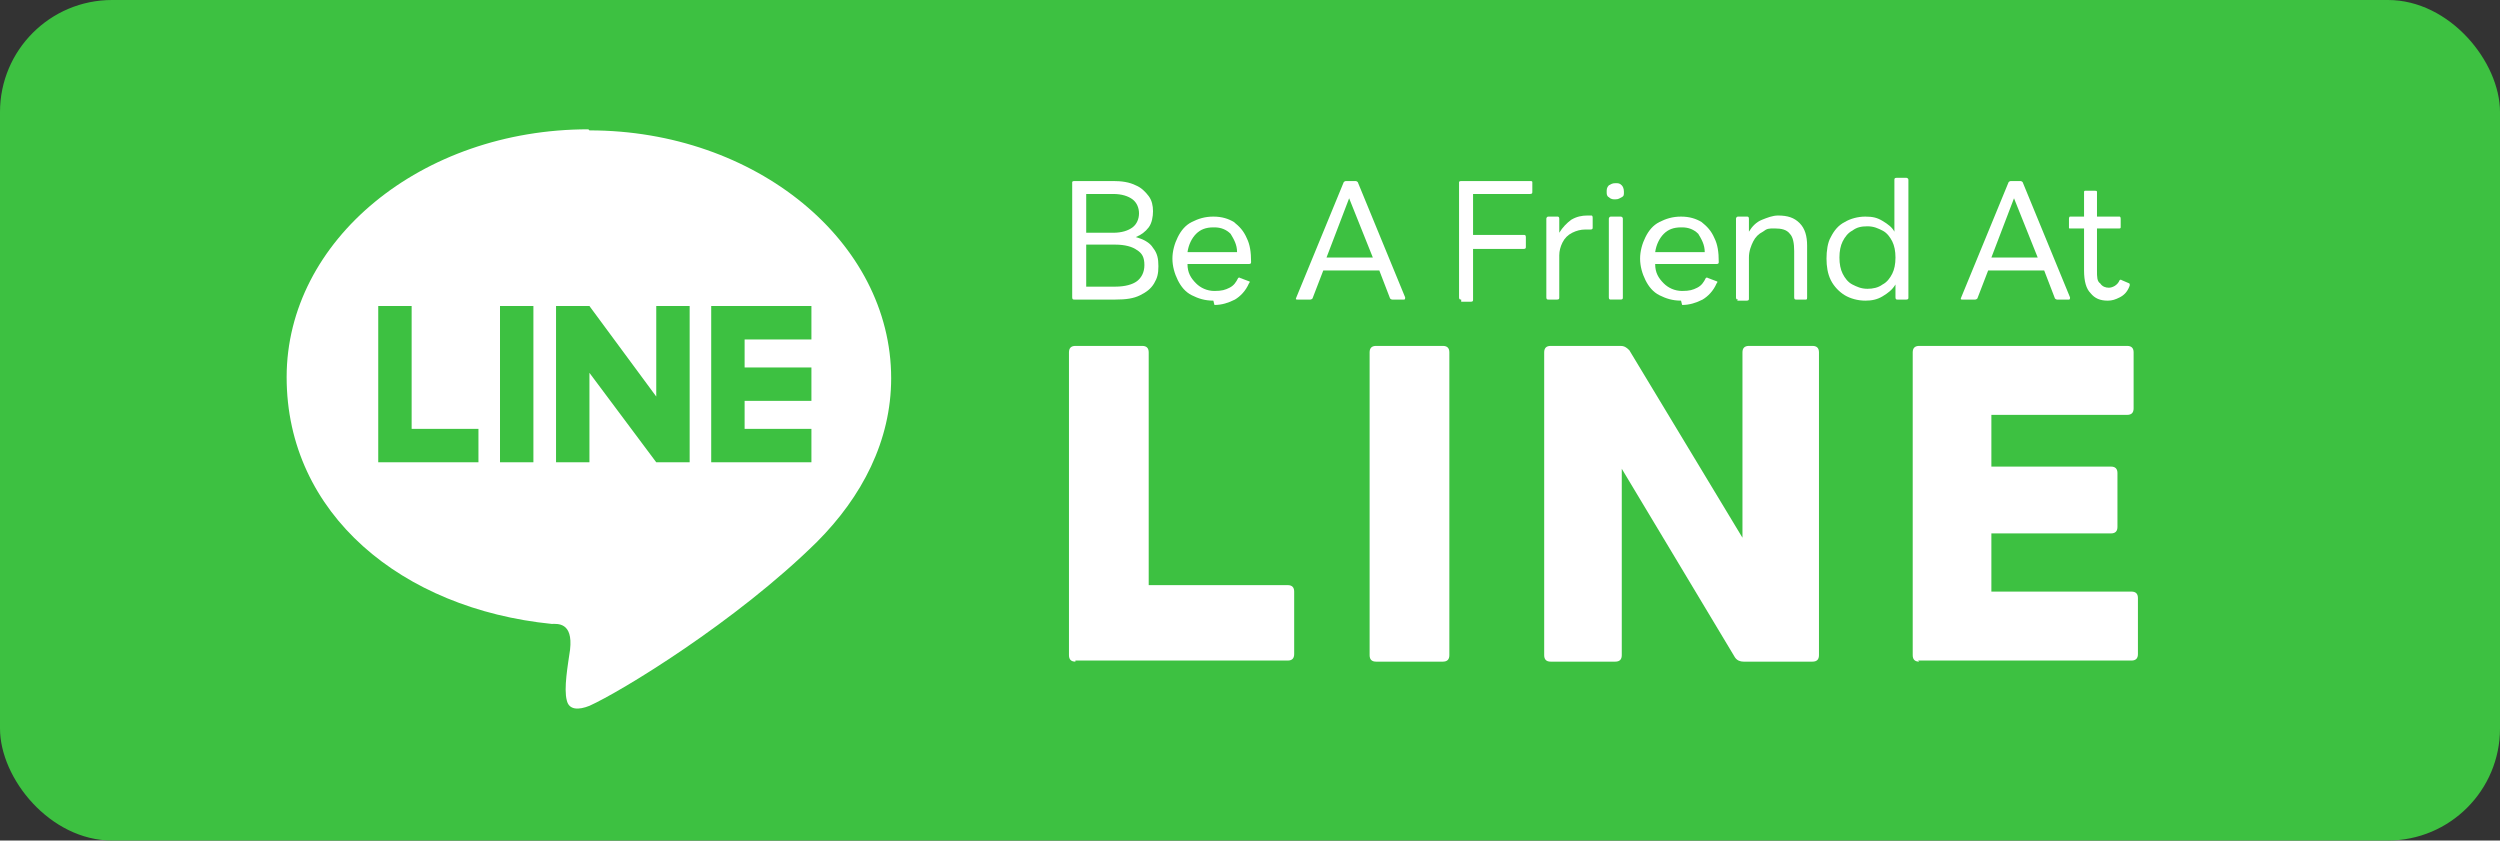
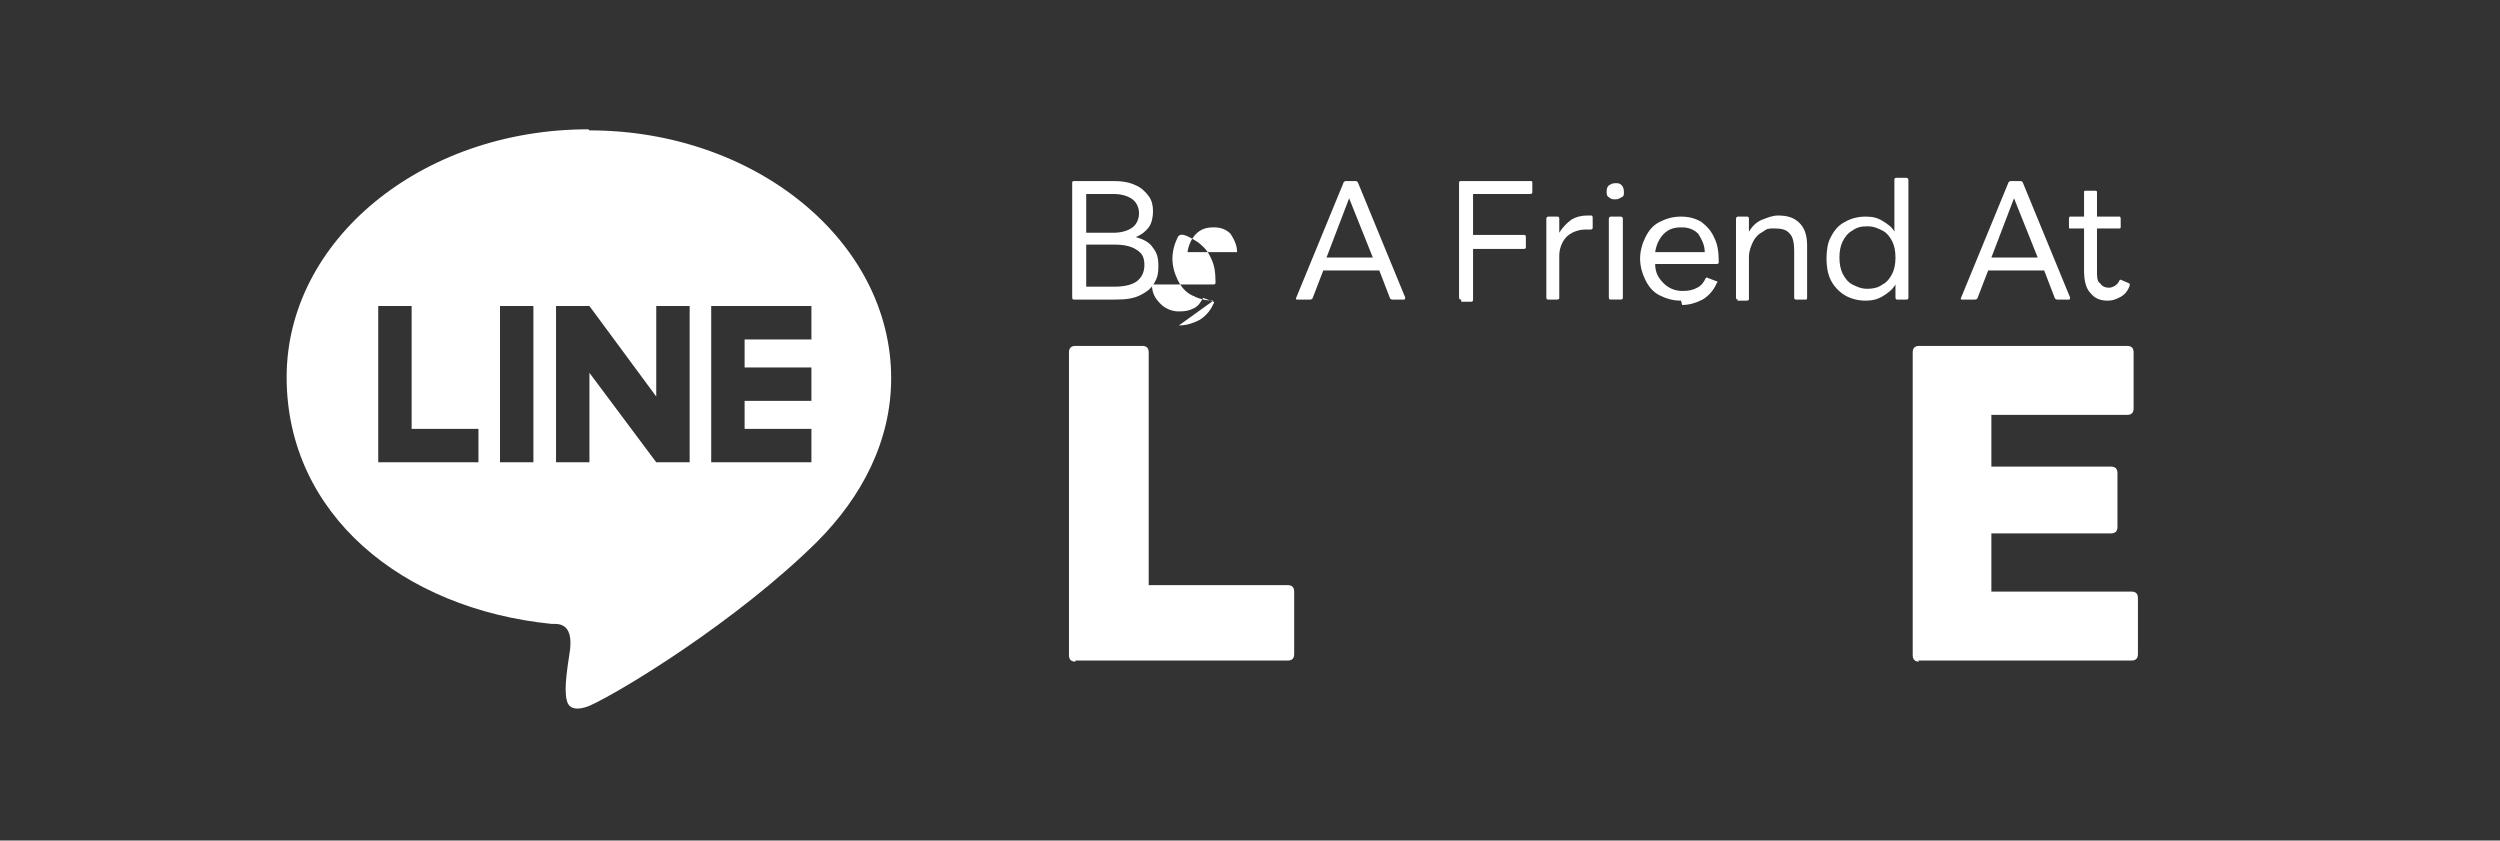
<svg xmlns="http://www.w3.org/2000/svg" id="Layer_2" data-name="Layer 2" viewBox="0 0 232 78">
  <rect x="0" y="0" width="232" height="78" fill="#333333" stroke="none" />
  <defs>
    <style>
      .cls-1 {
        fill: #fff;
      }

      .cls-2 {
        fill: #3dc141;
      }
    </style>
  </defs>
  <g id="Layer_1-2" data-name="Layer 1">
    <g>
-       <rect class="cls-2" x="0" width="232" height="78" rx="10.4" ry="10.4" />
      <path class="cls-1" d="m54.6,12c-15.5,0-28,10.3-28,23s10.7,21.5,24.6,22.9c.5,0,2-.2,1.7,2.4-.2,1.4-.6,3.6-.3,4.7.2.9,1.1.9,2.1.5,2.9-1.3,13.6-7.8,21.1-15.2,4.2-4.2,6.9-9.4,6.9-15.2,0-12.7-12.6-23-28-23Zm-10.2,30.9h-9.3v-14.5h3.1v11.4h6.2v3.1Zm5.1,0h-3.1v-14.5h3.1v14.5Zm14.5,0h-3.1l-6.2-8.3v8.3h-3.1v-14.5h3.1l6.2,8.4v-8.4h3.1v14.5Zm11.3-11.4h-6.2v2.6h6.2v3.1h-6.2v2.6h6.2v3.1h-9.3v-14.5h9.3v3.1Z" />
      <g>
        <path class="cls-1" d="m99.8,61.4c-.4,0-.6-.2-.6-.6v-28.1c0-.4.2-.6.6-.6h6.2c.4,0,.6.2.6.6v21.6h12.9c.4,0,.6.2.6.6v5.8c0,.4-.2.6-.6.6h-19.7Z" />
-         <path class="cls-1" d="m127.7,61.4c-.4,0-.6-.2-.6-.6v-28.1c0-.4.2-.6.6-.6h6.2c.4,0,.6.2.6.6v28.1c0,.4-.2.6-.6.6h-6.2Z" />
-         <path class="cls-1" d="m143.9,61.4c-.4,0-.6-.2-.6-.6v-28.1c0-.4.2-.6.6-.6h6.5c.3,0,.5.1.8.4l10.5,17.4v-17.2c0-.4.2-.6.6-.6h5.9c.4,0,.6.2.6.6v28.1c0,.4-.2.6-.6.6h-6.4c-.3,0-.6-.1-.8-.4l-10.5-17.5v17.3c0,.4-.2.6-.6.6h-5.9Z" />
        <path class="cls-1" d="m178.1,61.4c-.4,0-.6-.2-.6-.6v-28.1c0-.4.2-.6.6-.6h19.3c.4,0,.6.2.6.6v5.2c0,.4-.2.6-.6.6h-12.6v4.8h11.1c.4,0,.6.2.6.6v5c0,.4-.2.6-.6.6h-11.1v5.4h13c.4,0,.6.2.6.6v5.2c0,.4-.2.6-.6.6h-19.8Z" />
      </g>
      <g>
        <path class="cls-1" d="m99.7,27.8c-.1,0-.2,0-.2-.2v-10.7c0,0,0-.1.2-.1h3.6c.8,0,1.5.1,2.1.4.5.2.9.6,1.2,1,.3.4.4.9.4,1.4s-.1,1.1-.4,1.5c-.3.4-.7.7-1.2.9.7.2,1.3.5,1.6,1,.4.5.5,1,.5,1.7s-.1,1.1-.4,1.6-.7.8-1.3,1.1c-.6.3-1.3.4-2.3.4h-3.8Zm3.5-9.8h-2.4v3.6h2.5c.8,0,1.4-.2,1.8-.5s.6-.8.6-1.3-.2-1-.6-1.3c-.4-.3-1-.5-1.8-.5Zm.3,4.7h-2.7v3.9h2.7c.9,0,1.6-.2,2-.5.4-.3.7-.8.7-1.5s-.2-1.1-.7-1.4c-.4-.3-1.1-.5-2-.5Z" />
-         <path class="cls-1" d="m112.6,27.9c-.8,0-1.4-.2-2-.5-.6-.3-1-.8-1.3-1.4-.3-.6-.5-1.3-.5-2s.2-1.4.5-2c.3-.6.7-1.1,1.3-1.4.6-.3,1.2-.5,2-.5s1.4.2,1.9.5c.5.4.9.8,1.2,1.5.3.6.4,1.3.4,2.2,0,.1,0,.2-.2.2h-5.7c0,.8.3,1.3.8,1.8.4.4,1,.7,1.7.7s1-.1,1.4-.3c.4-.2.6-.5.8-.9,0,0,.1-.1.2,0l.8.3c.1,0,.1.1,0,.2-.3.7-.8,1.2-1.3,1.5-.6.3-1.2.5-1.9.5Zm0-6.8c-.7,0-1.2.2-1.6.6-.4.4-.7,1-.8,1.7h4.6c0-.7-.3-1.2-.6-1.7-.4-.4-.9-.6-1.5-.6Z" />
+         <path class="cls-1" d="m112.6,27.9c-.8,0-1.4-.2-2-.5-.6-.3-1-.8-1.3-1.4-.3-.6-.5-1.3-.5-2s.2-1.4.5-2s1.4.2,1.9.5c.5.4.9.8,1.2,1.5.3.6.4,1.3.4,2.2,0,.1,0,.2-.2.2h-5.7c0,.8.3,1.3.8,1.8.4.4,1,.7,1.7.7s1-.1,1.4-.3c.4-.2.6-.5.8-.9,0,0,.1-.1.2,0l.8.3c.1,0,.1.1,0,.2-.3.7-.8,1.2-1.3,1.5-.6.3-1.2.5-1.9.5Zm0-6.8c-.7,0-1.2.2-1.6.6-.4.4-.7,1-.8,1.7h4.6c0-.7-.3-1.2-.6-1.7-.4-.4-.9-.6-1.5-.6Z" />
        <path class="cls-1" d="m120.4,27.8c-.1,0-.2,0-.1-.2l4.4-10.7c0,0,.1-.1.2-.1h.9c0,0,.1,0,.2.1l4.4,10.7c0,.1,0,.2-.1.2h-1.1c0,0-.1,0-.2-.1l-1-2.6h-5.2l-1,2.6c0,0-.1.1-.2.1h-1Zm2.7-3.9h4.3l-2.2-5.5-2.1,5.5Z" />
        <path class="cls-1" d="m135.6,27.8c-.1,0-.2,0-.2-.2v-10.7c0,0,0-.1.2-.1h6.4c.1,0,.2,0,.2.1v.9c0,.1,0,.2-.2.2h-5.3v3.8h4.7c.1,0,.2,0,.2.2v.9c0,.1,0,.2-.2.2h-4.7v4.7c0,.1,0,.2-.2.2h-.9Z" />
        <path class="cls-1" d="m143.7,27.8c-.1,0-.2,0-.2-.2v-7.3c0,0,0-.2.2-.2h.8c.1,0,.2,0,.2.2v1.3c.3-.5.7-.9,1.1-1.2.5-.3,1-.4,1.5-.4h.2c0,0,.1,0,.2,0,0,0,.1,0,.1.2v.9c0,.1,0,.2-.2.2,0,0-.1,0-.2,0s-.2,0-.3,0c-.4,0-.8.1-1.2.3-.4.2-.7.5-.9.9-.2.4-.3.8-.3,1.2v3.9c0,.1,0,.2-.2.2h-.9Z" />
        <path class="cls-1" d="m149.9,18.5c-.2,0-.4,0-.6-.2-.2-.1-.2-.3-.2-.5s0-.4.2-.6c.2-.1.3-.2.6-.2s.4,0,.6.2c.1.1.2.3.2.6s0,.4-.2.5c-.2.1-.3.2-.6.2Zm-.4,9.3c-.1,0-.2,0-.2-.2v-7.3c0,0,0-.2.2-.2h.9c0,0,.2,0,.2.2v7.3c0,.1,0,.2-.2.2h-.9Z" />
        <path class="cls-1" d="m156,27.9c-.8,0-1.4-.2-2-.5-.6-.3-1-.8-1.3-1.4-.3-.6-.5-1.3-.5-2s.2-1.4.5-2c.3-.6.7-1.1,1.3-1.4.6-.3,1.2-.5,2-.5s1.4.2,1.9.5c.5.4.9.8,1.2,1.5.3.6.4,1.3.4,2.2,0,.1,0,.2-.2.2h-5.7c0,.8.3,1.3.8,1.8.4.4,1,.7,1.7.7s1-.1,1.4-.3c.4-.2.6-.5.8-.9,0,0,.1-.1.2,0l.8.3c.1,0,.1.1,0,.2-.3.7-.8,1.2-1.3,1.5-.6.3-1.2.5-1.9.5Zm0-6.8c-.7,0-1.2.2-1.6.6-.4.4-.7,1-.8,1.7h4.6c0-.7-.3-1.2-.6-1.7-.4-.4-.9-.6-1.5-.6Z" />
        <path class="cls-1" d="m161.3,27.8c-.1,0-.2,0-.2-.2v-7.3c0,0,0-.2.2-.2h.8c.1,0,.2,0,.2.2v1.2c.3-.5.7-.9,1.2-1.1.5-.2,1-.4,1.5-.4.9,0,1.5.2,2,.7.5.5.7,1.2.7,2.1v4.8c0,.1,0,.2-.1.2h-.9c-.1,0-.2,0-.2-.2v-4.3c0-.7-.1-1.3-.4-1.6-.3-.4-.8-.5-1.4-.5s-.7,0-1.1.3c-.4.2-.7.5-.9.9-.2.4-.4.9-.4,1.5v3.8c0,.1,0,.2-.2.2h-.9Z" />
        <path class="cls-1" d="m173.1,27.9c-.7,0-1.4-.2-1.9-.5-.5-.3-1-.8-1.3-1.4-.3-.6-.4-1.3-.4-2s.1-1.5.4-2c.3-.6.7-1.1,1.3-1.4.5-.3,1.2-.5,1.9-.5s1.1.1,1.6.4.9.6,1.1,1v-4.8c0-.1,0-.2.2-.2h.9c0,0,.2,0,.2.2v10.9c0,.1,0,.2-.2.2h-.8c-.1,0-.2,0-.2-.2v-1.2c-.3.5-.7.8-1.2,1.1-.5.3-1,.4-1.6.4Zm.2-1.1c.5,0,1-.1,1.4-.4.4-.2.7-.6.9-1,.2-.4.3-.9.3-1.5s-.1-1.1-.3-1.5c-.2-.4-.5-.8-.9-1-.4-.2-.8-.4-1.4-.4s-1,.1-1.4.4c-.4.2-.7.6-.9,1s-.3.9-.3,1.5.1,1.1.3,1.5c.2.4.5.8.9,1,.4.2.8.4,1.4.4Z" />
        <path class="cls-1" d="m182.1,27.8c-.1,0-.2,0-.1-.2l4.4-10.7c0,0,.1-.1.2-.1h.9c0,0,.1,0,.2.1l4.4,10.7c0,.1,0,.2-.1.2h-1.1c0,0-.1,0-.2-.1l-1-2.6h-5.2l-1,2.6c0,0-.1.1-.2.1h-1Zm2.7-3.9h4.3l-2.2-5.5-2.1,5.5Z" />
        <path class="cls-1" d="m195.6,27.9c-.7,0-1.2-.2-1.6-.7-.4-.4-.6-1.1-.6-2.1v-3.9h-1.3c-.1,0-.1,0-.1-.1v-.8c0,0,0-.2.1-.2h1.3v-2.3c0,0,0-.1.1-.1h.9c.1,0,.2,0,.2.1v2.3h2.1c0,0,.1,0,.1.2v.8c0,0,0,.1-.1.1h-2.1v3.9c0,.6,0,1,.3,1.2.2.3.5.4.8.4s.8-.2,1-.7c0,0,.1-.1.2,0l.7.3c0,0,.1.1,0,.3-.2.5-.5.8-.9,1-.4.2-.7.3-1.1.3Z" />
      </g>
    </g>
  </g>
</svg>